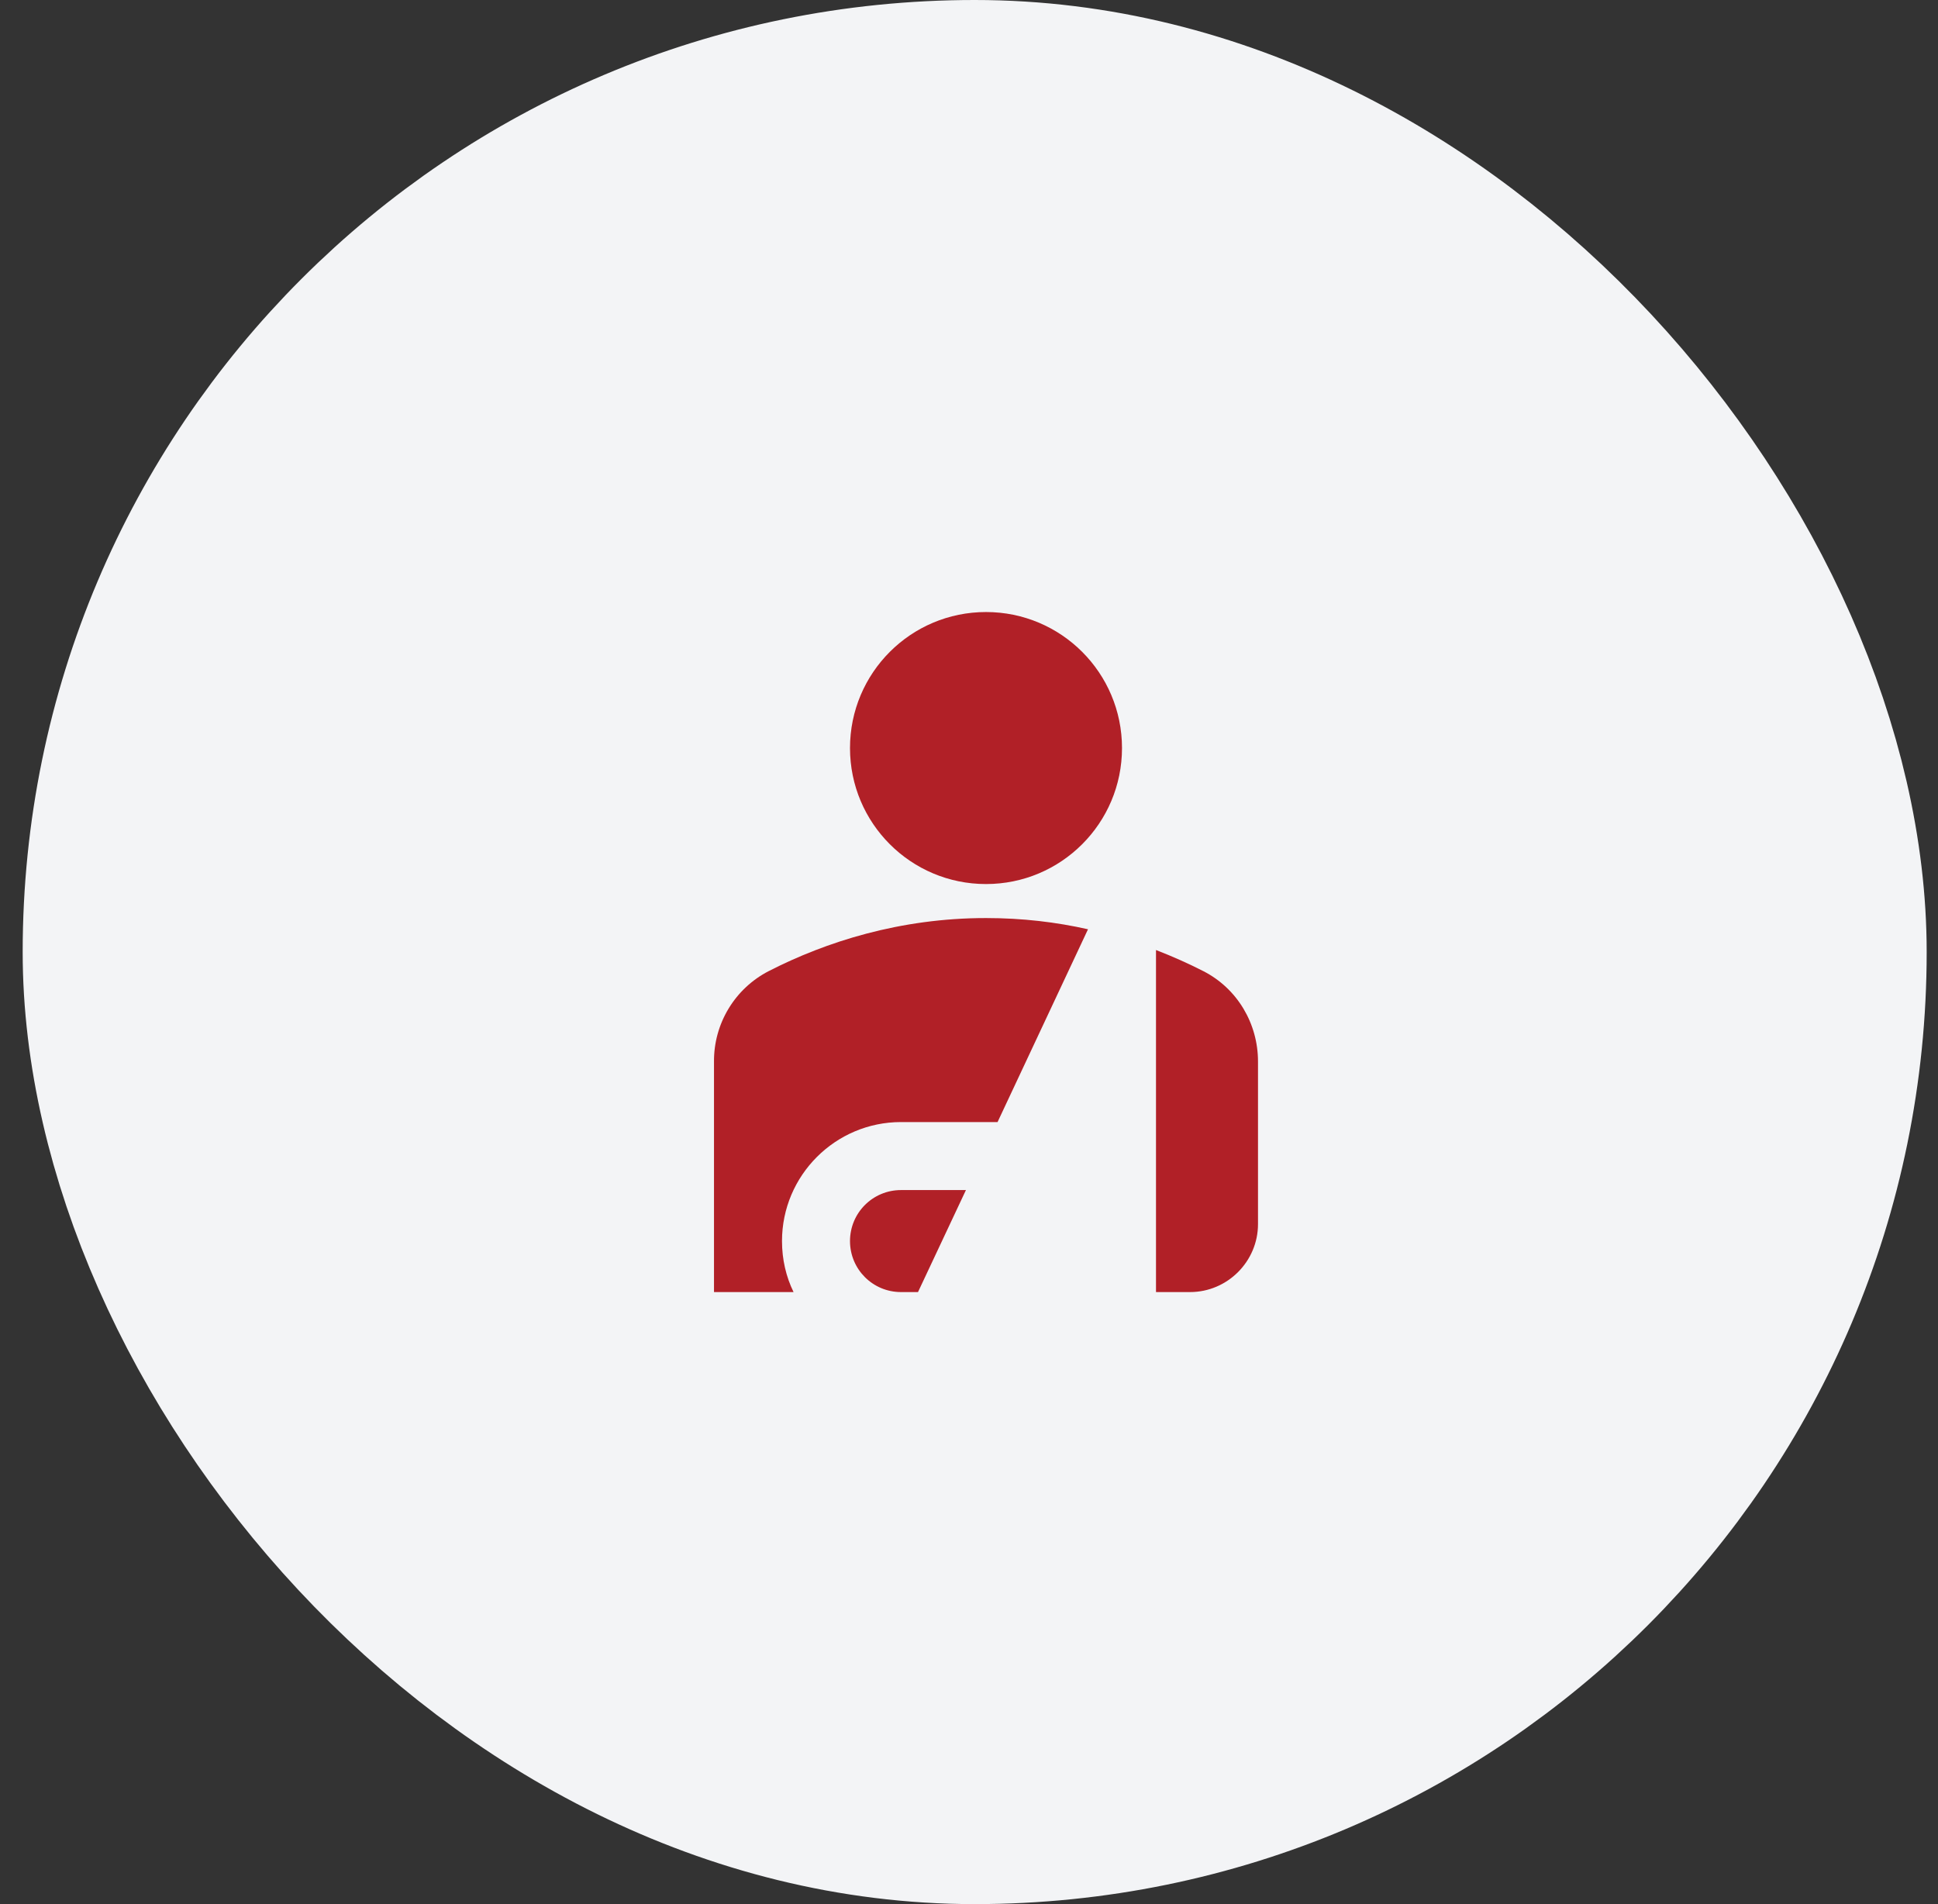
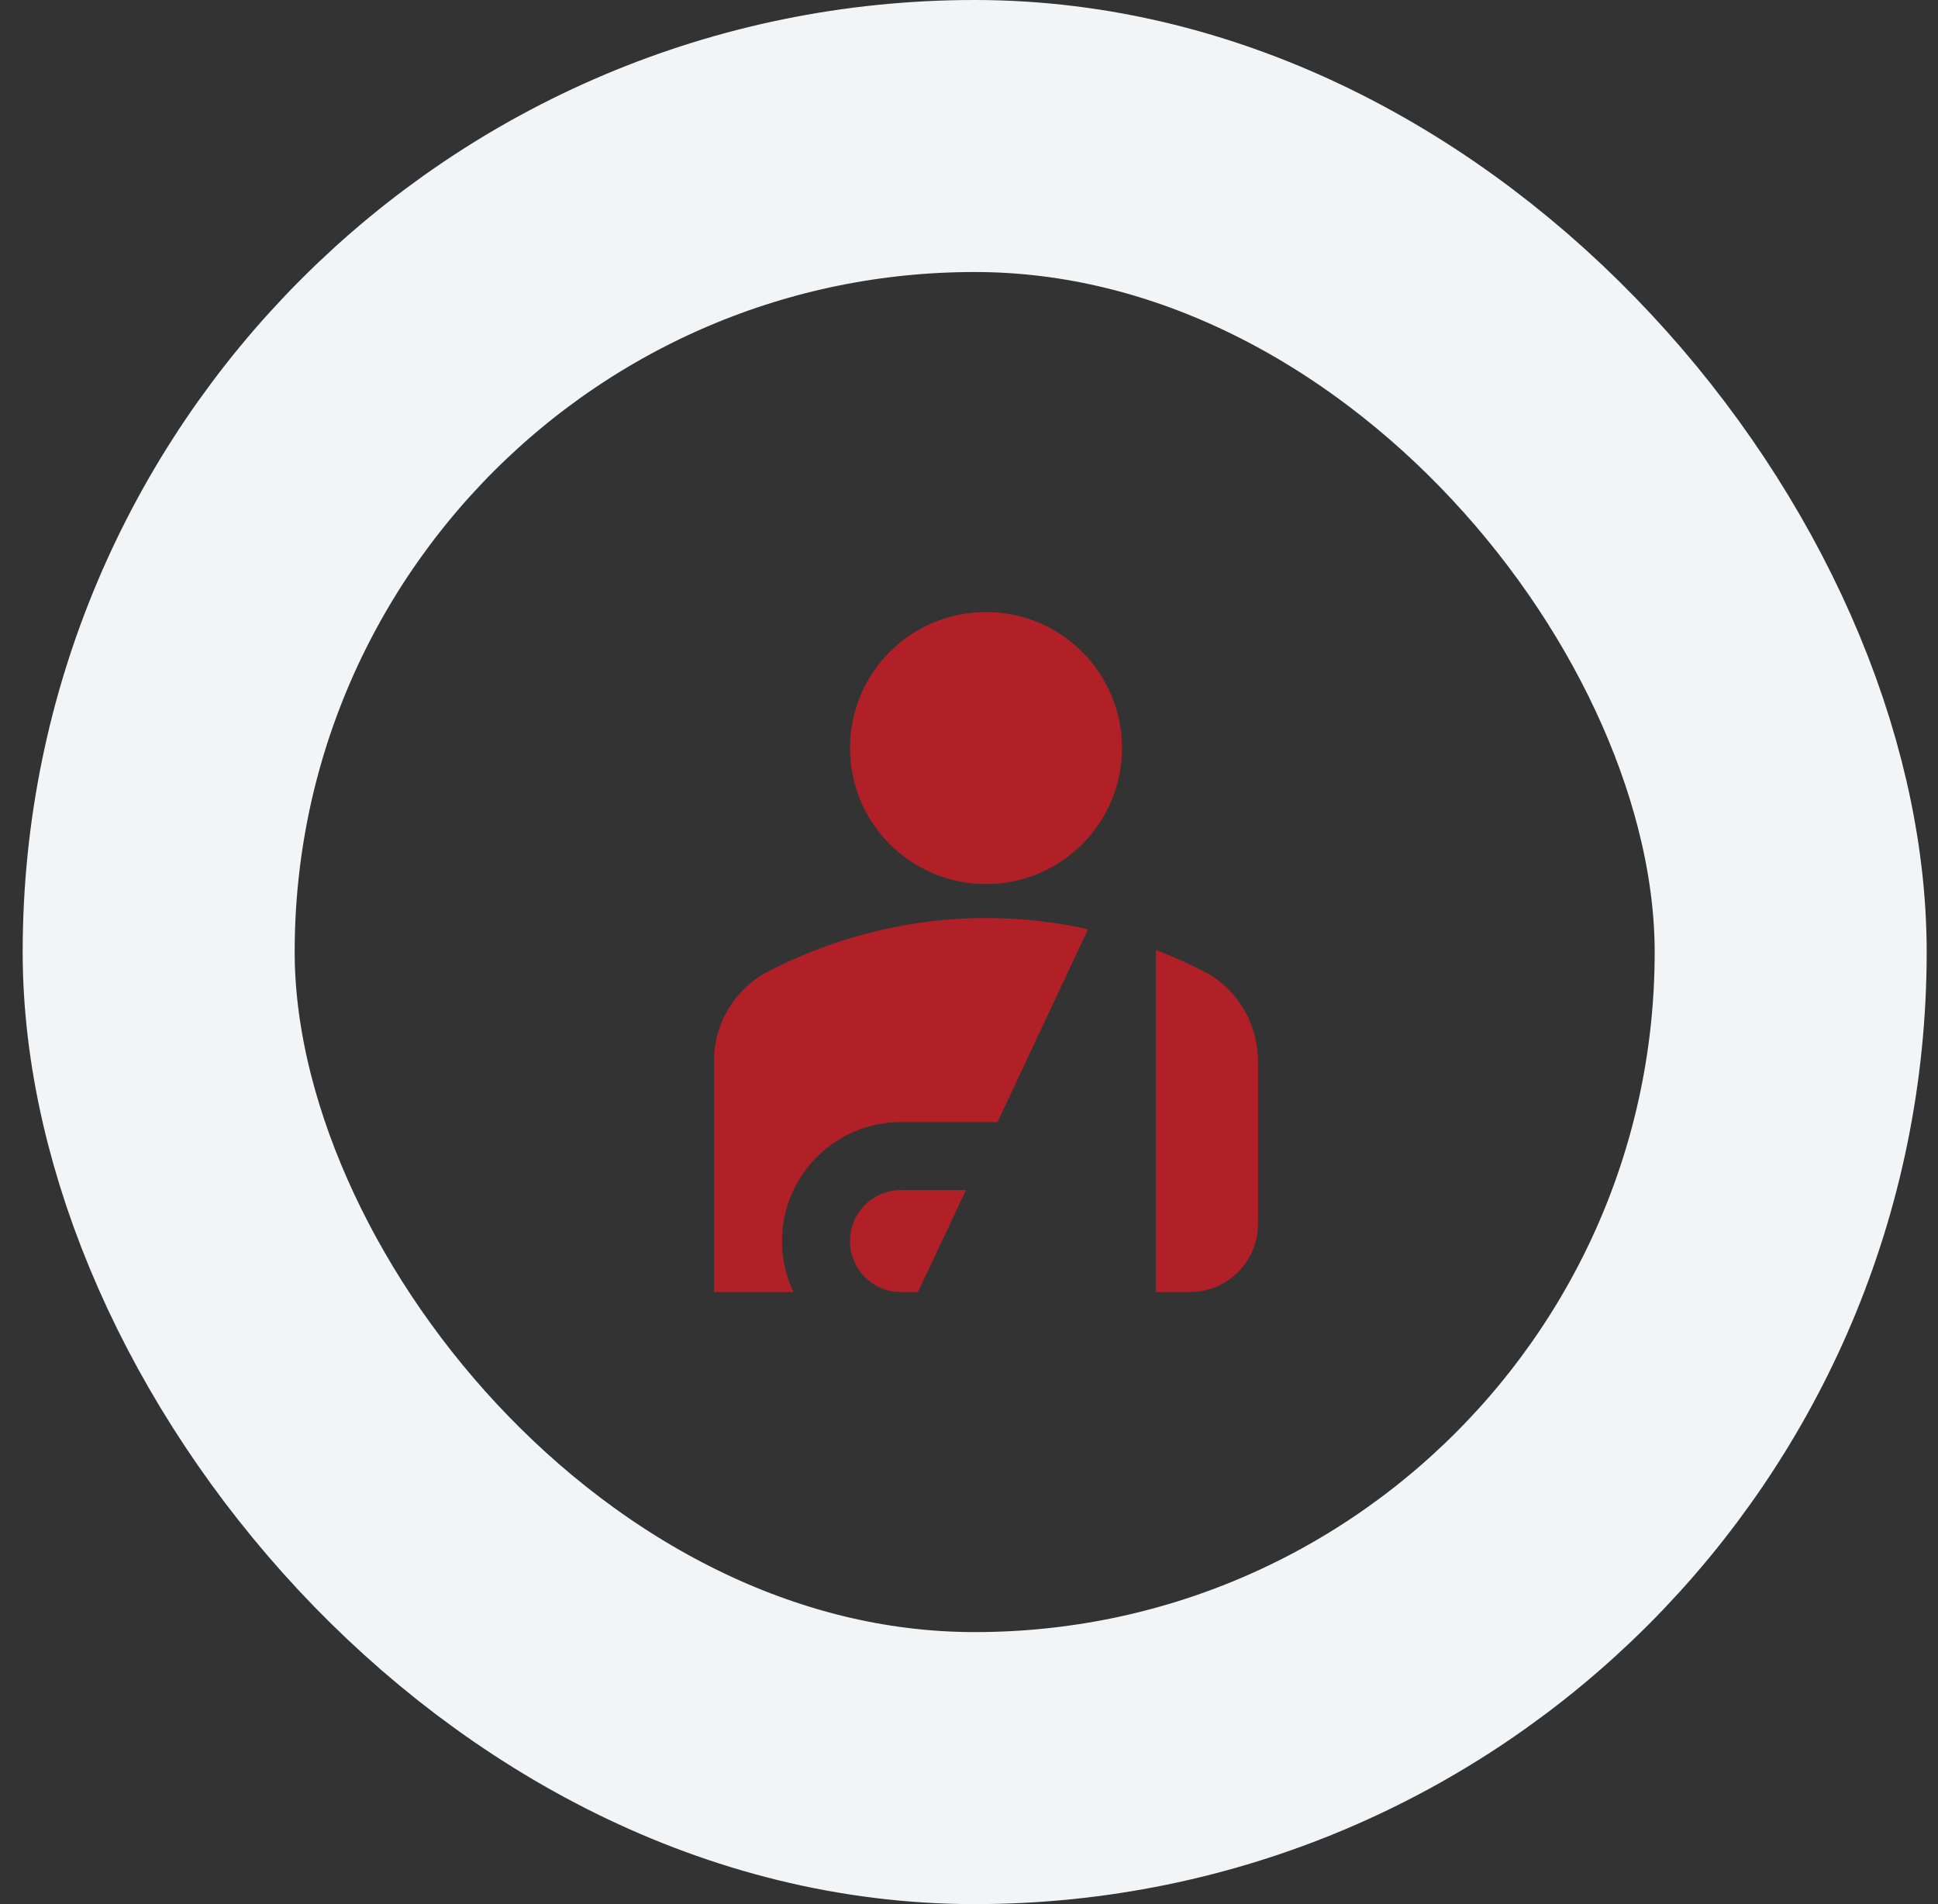
<svg xmlns="http://www.w3.org/2000/svg" width="57" height="56" viewBox="0 0 57 56" fill="none">
  <rect x="0" y="0" width="57" height="56" fill="#333333" stroke="none" />
-   <rect x="4.667" y="4" width="48" height="48" rx="24" fill="#F3F4F6" />
-   <path d="M25 22C25 19.79 26.79 18 29 18C31.21 18 33 19.79 33 22C33 24.21 31.21 26 29 26C26.79 26 25 24.21 25 22ZM34 38H35C36.1 38 37 37.1 37 36V31.22C37 30.1 36.39 29.07 35.39 28.56C34.96 28.34 34.49 28.13 34 27.94V38ZM29.34 33L32 27.33C31.07 27.12 30.07 27 29 27C26.47 27 24.29 27.7 22.61 28.56C22.122 28.811 21.713 29.193 21.429 29.663C21.145 30.132 20.996 30.671 21 31.22V38H23.34C23.12 37.55 23 37.04 23 36.5C23 34.57 24.57 33 26.5 33H29.34ZM27 38L28.41 35H26.5C25.67 35 25 35.67 25 36.5C25 37.33 25.67 38 26.5 38H27Z" fill="#B12027" />
+   <path d="M25 22C25 19.79 26.79 18 29 18C31.21 18 33 19.79 33 22C33 24.21 31.21 26 29 26C26.79 26 25 24.21 25 22ZM34 38H35C36.1 38 37 37.1 37 36V31.22C37 30.1 36.39 29.07 35.39 28.56C34.96 28.34 34.49 28.13 34 27.94V38ZM29.34 33L32 27.33C31.07 27.12 30.07 27 29 27C26.47 27 24.29 27.7 22.61 28.56C22.122 28.811 21.713 29.193 21.429 29.663C21.145 30.132 20.996 30.671 21 31.22V38H23.34C23.12 37.55 23 37.04 23 36.5C23 34.57 24.57 33 26.5 33H29.34ZM27 38L28.41 35H26.5C25.67 35 25 35.67 25 36.5C25 37.33 25.67 38 26.5 38Z" fill="#B12027" />
  <rect x="4.667" y="4" width="48" height="48" rx="24" stroke="#F3F4F6" stroke-width="8" />
</svg>